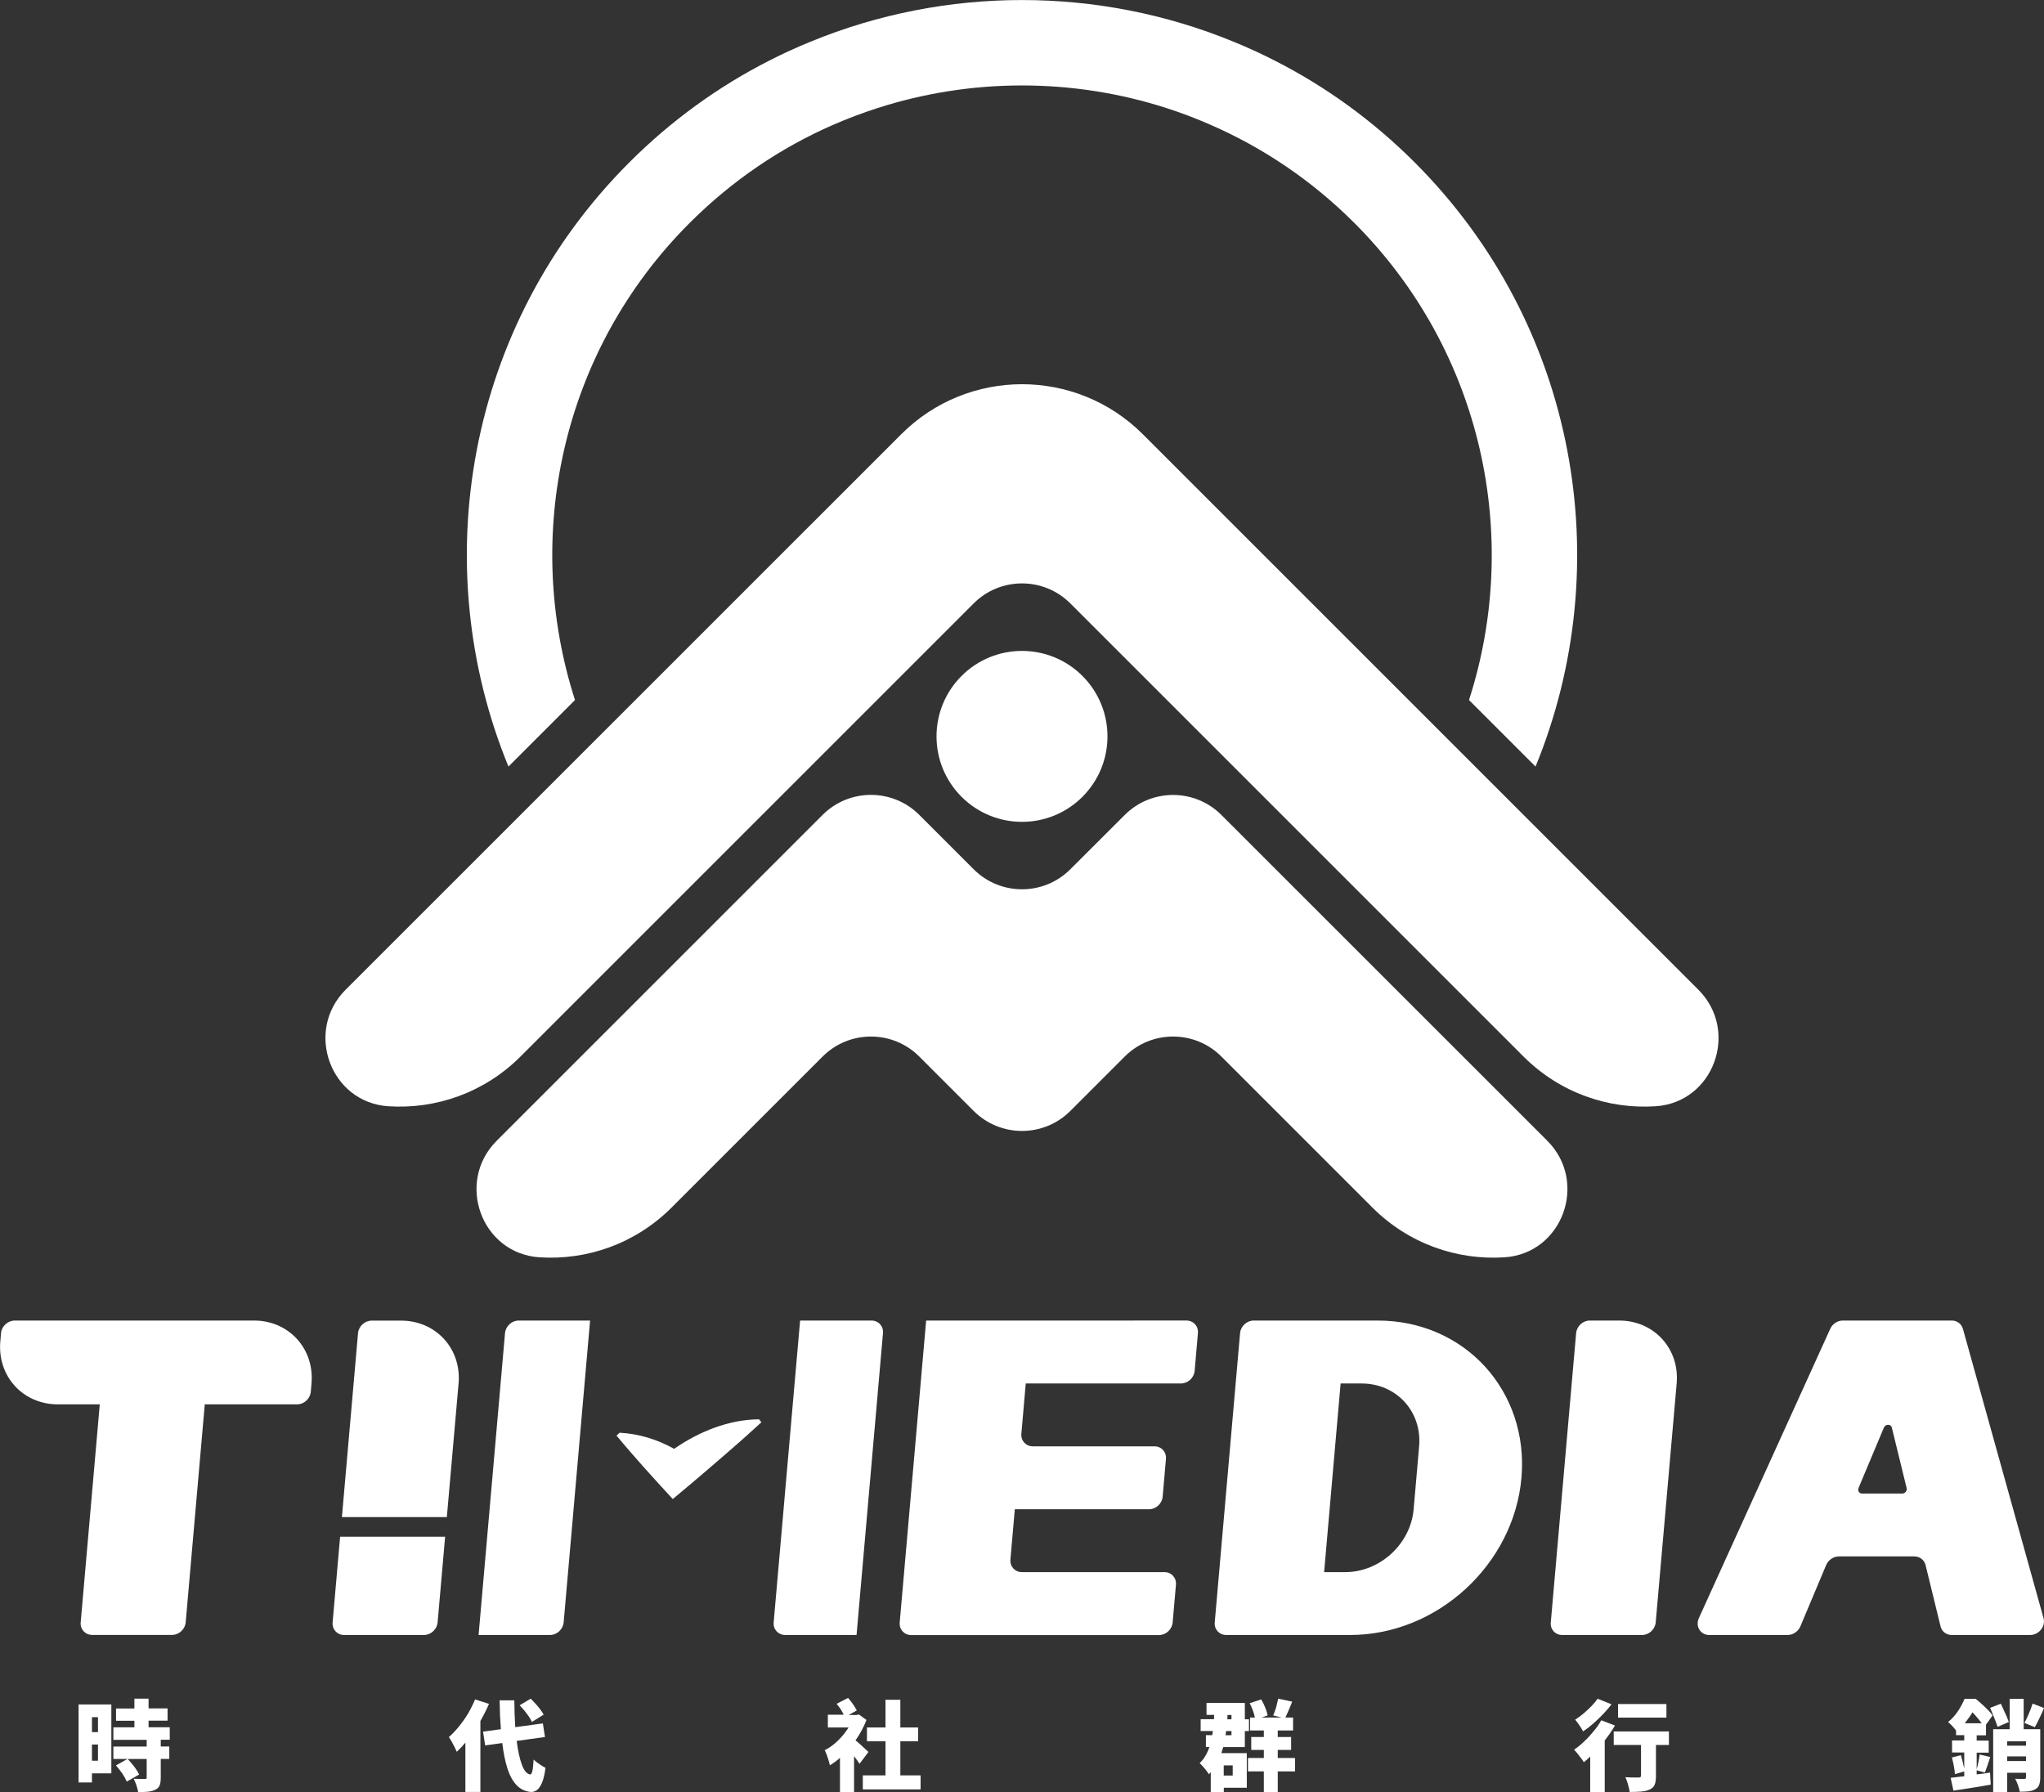
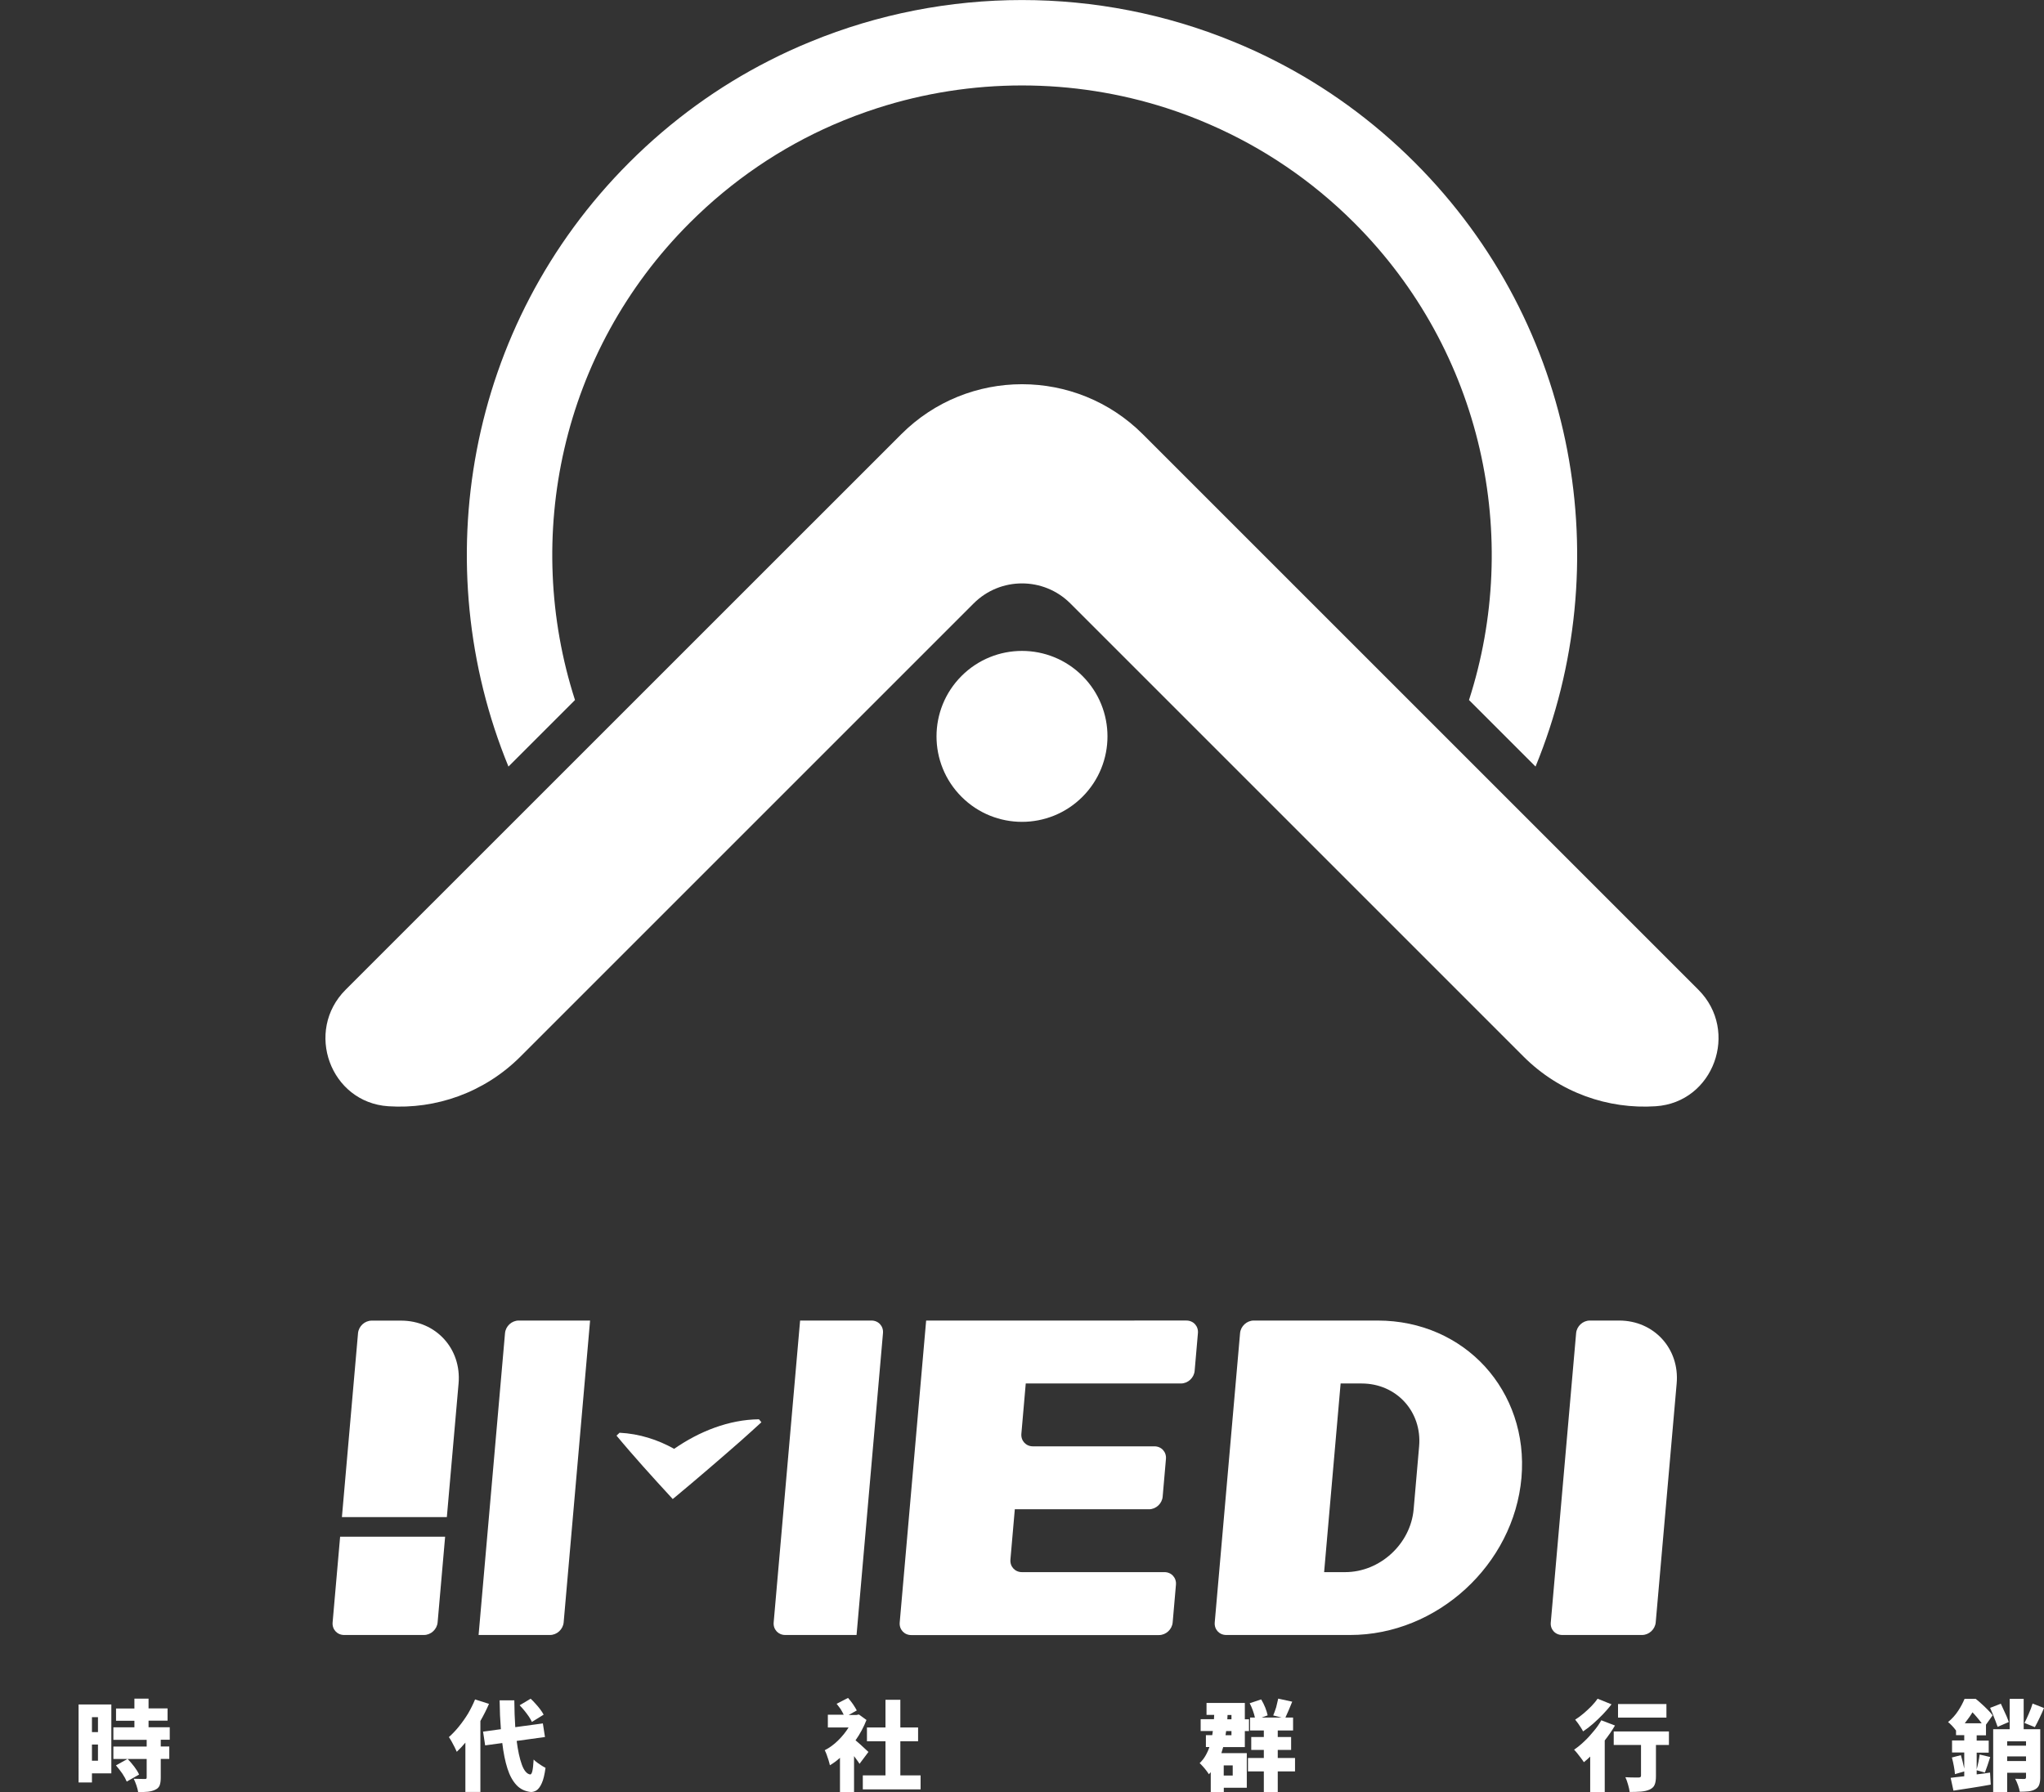
<svg xmlns="http://www.w3.org/2000/svg" version="1.1" id="圖層_1" x="0px" y="0px" viewBox="0 0 261.42 229.24" style="enable-background:new 0 0 261.42 229.24;" xml:space="preserve">
  <rect x="0" y="0" width="261.42" height="229.24" fill="#333333" stroke="none" />
  <style type="text/css">
	.st0{fill:#FFFFFF;}
</style>
  <g>
    <g>
      <path class="st0" d="M217.22,126.6l-71.05-71.05c-8.54-8.54-22.38-8.54-30.91,0L44.2,126.6c-5.27,5.27-1.97,14.41,5.47,14.9    c6.06,0.4,12.26-1.72,16.9-6.36l57.96-57.96c3.41-3.41,8.95-3.41,12.36,0l57.96,57.96c4.64,4.64,10.84,6.76,16.9,6.36    C219.18,141.02,222.49,131.87,217.22,126.6z" />
-       <path class="st0" d="M156.21,104.24c-3.41-3.41-8.95-3.41-12.36,0l-6.96,6.95c-3.41,3.41-8.95,3.41-12.36,0l-6.96-6.96    c-3.41-3.41-8.95-3.41-12.36,0l-41.69,41.69c-5.27,5.27-1.97,14.41,5.47,14.9c6.06,0.4,12.26-1.72,16.9-6.36l19.32-19.32    c3.41-3.41,8.95-3.41,12.36,0l6.96,6.96c3.41,3.41,8.95,3.41,12.36,0l6.96-6.96c3.41-3.41,8.95-3.41,12.36,0l19.32,19.32    c4.64,4.64,10.84,6.76,16.9,6.36c7.43-0.49,10.73-9.63,5.47-14.9L156.21,104.24z" />
      <path class="st0" d="M138.44,101.92L138.44,101.92c4.27-4.27,4.27-11.19,0-15.46h0c-4.27-4.27-11.19-4.27-15.46,0h0    c-4.27,4.27-4.27,11.19,0,15.46h0C127.25,106.19,134.17,106.19,138.44,101.92z" />
      <path class="st0" d="M73.54,89.54c-6.7-20.8-1.82-44.55,14.67-61.03c5.45-5.45,11.69-9.64,18.36-12.55    c1.84-0.8,3.72-1.51,5.61-2.12c12.02-3.88,25.04-3.88,37.06,0c1.89,0.61,3.76,1.32,5.6,2.13c6.67,2.91,12.92,7.09,18.37,12.54    c16.48,16.48,21.38,40.25,14.67,61.03l8.51,8.51c10.56-25.71,5.41-56.41-15.45-77.27c-5.39-5.39-11.44-9.74-17.89-13.02    c-1.74-0.89-3.51-1.7-5.3-2.43c-17.27-7.1-36.81-7.1-54.08,0c-1.79,0.73-3.56,1.54-5.3,2.43c-6.45,3.28-12.5,7.63-17.89,13.02    C59.62,41.63,54.47,72.33,65.03,98.05L73.54,89.54z" />
    </g>
    <g>
      <g>
        <g>
-           <path class="st0" d="M0.13,170.52l-0.09,1.07c-0.39,4.44,2.9,8.04,7.35,8.04h5.37l-2.44,27.88c-0.08,0.89,0.58,1.61,1.47,1.61      h10.21c0.89,0,1.67-0.72,1.75-1.61l2.44-27.88H38c0.89,0,1.67-0.72,1.75-1.61l0.09-1.07c0.39-4.44-2.9-8.04-7.35-8.04H1.88      C0.99,168.92,0.2,169.64,0.13,170.52z" />
          <path class="st0" d="M58.65,176.96l-1.5,17.09H43.73l2.06-23.52c0.08-0.89,0.86-1.61,1.75-1.61h3.76      C55.75,168.92,59.04,172.51,58.65,176.96z" />
          <path class="st0" d="M43.5,196.56h13.43l-0.96,10.96c-0.08,0.89-0.86,1.61-1.75,1.61H44.01c-0.89,0-1.55-0.72-1.47-1.61      L43.5,196.56z" />
          <path class="st0" d="M199.8,209.13h10.21c0.89,0,1.67-0.72,1.75-1.61l2.68-30.57c0.39-4.44-2.9-8.04-7.35-8.04h-3.76      c-0.89,0-1.67,0.72-1.75,1.61l-3.24,37C198.25,208.41,198.91,209.13,199.8,209.13z" />
          <path class="st0" d="M61.21,209.13h9.13c0.89,0,1.67-0.72,1.75-1.61l3.38-38.61h-9.13c-0.89,0-1.67,0.72-1.75,1.61L61.21,209.13      z" />
          <path class="st0" d="M100.42,209.13h9.13l3.38-38.61c0.08-0.89-0.58-1.61-1.47-1.61h-9.13l-3.38,38.61      C98.87,208.41,99.53,209.13,100.42,209.13z" />
          <path class="st0" d="M118.45,168.92l-3.38,38.61c-0.08,0.89,0.58,1.61,1.47,1.61h31.69c0.89,0,1.67-0.72,1.75-1.61l0.42-4.83      c0.08-0.89-0.58-1.61-1.47-1.61H130.7c-0.89,0-1.55-0.72-1.47-1.61l0.56-6.43h17.16c0.89,0,1.67-0.72,1.75-1.61l0.42-4.83      c0.08-0.89-0.58-1.61-1.47-1.61h-15.55c-0.89,0-1.55-0.72-1.47-1.61l0.56-6.43h19.85c0.89,0,1.67-0.72,1.75-1.61l0.42-4.83      c0.08-0.89-0.58-1.61-1.47-1.61H118.45z" />
          <path class="st0" d="M189.93,174.8c-3.33-3.64-8.17-5.89-13.73-5.89h-15.85c-0.89,0-1.67,0.72-1.75,1.61l-3.24,37      c-0.08,0.89,0.58,1.61,1.47,1.61h15.85c11.13,0,20.93-9,21.91-20.11C195.07,183.47,193.25,178.45,189.93,174.8z M180.8,193.05      c-0.39,4.44-4.31,8.04-8.76,8.04h-2.69l2.11-24.13h2.69c4.45,0,7.74,3.6,7.35,8.04L180.8,193.05z" />
-           <path class="st0" d="M261.36,206.97l-10.31-37c-0.18-0.63-0.75-1.06-1.42-1.06h-13.94c-0.68,0-1.32,0.42-1.61,1.06l-16.8,37      c-0.48,1.05,0.2,2.16,1.32,2.16h10.03c0.69,0,1.35-0.45,1.63-1.1l3.3-7.85c0.28-0.65,0.93-1.1,1.63-1.1h9.65      c0.69,0,1.27,0.45,1.43,1.1l1.92,7.85c0.16,0.66,0.74,1.1,1.43,1.1h10.02C260.78,209.13,261.65,208.02,261.36,206.97z       M243.29,191.04h-5.14c-0.37,0-0.59-0.36-0.45-0.71l3.24-7.72c0.21-0.49,0.9-0.49,1.02,0l1.89,7.72      C243.94,190.68,243.65,191.04,243.29,191.04z" />
        </g>
        <path class="st0" d="M97.07,181.54c-3.85,0.04-7.64,1.55-10.85,3.78c-2.09-1.17-4.44-1.93-6.98-2.06l-0.39,0.37     c0.55,0.67,1.12,1.32,1.68,1.98c1.14,1.3,2.28,2.61,3.45,3.88c0.19,0.22,1.92,2.08,2.06,2.25l0.39-0.32     c2.58-2.14,5.73-4.85,8.26-7.07c0.9-0.81,1.81-1.61,2.69-2.43C97.38,181.92,97.07,181.54,97.07,181.54z" />
      </g>
      <g>
        <path class="st0" d="M10.05,218.02h4.19v8.81h-2.48v1.16h-1.71V218.02z M12.53,221.55v-1.91h-0.77v1.91H12.53z M12.53,223.14     h-0.77v2.07h0.77V223.14z M17.18,217.27h1.82v1.25h2.43v1.57h-2.43v0.84h2.71v1.6h-1.15v0.86h1.09v1.59h-1.09v2.39     c0,0.42-0.05,0.75-0.14,0.99c-0.09,0.24-0.28,0.43-0.56,0.56c-0.28,0.14-0.6,0.22-0.96,0.26c-0.36,0.03-0.77,0.05-1.23,0.05     c-0.04-0.25-0.11-0.54-0.22-0.86c-0.11-0.33-0.23-0.61-0.35-0.85c0.27,0.01,0.54,0.01,0.84,0.02c0.29,0,0.48,0.01,0.57,0.01     c0.1,0,0.16-0.01,0.2-0.04c0.04-0.03,0.05-0.08,0.05-0.17v-2.35h-4.26v-1.59h4.26v-0.86h-4.26v-1.6h2.69v-0.84h-2.35v-1.57h2.35     V217.27z M14.83,225.81l1.49-0.83c0.28,0.29,0.57,0.62,0.85,0.99c0.28,0.37,0.49,0.71,0.62,1.01l-1.58,0.9     c-0.12-0.29-0.3-0.63-0.56-1.02C15.38,226.48,15.11,226.13,14.83,225.81z" />
        <path class="st0" d="M60.76,217.37l1.78,0.57c-0.31,0.72-0.68,1.45-1.1,2.19v9.08h-1.92v-6.31c-0.37,0.44-0.74,0.83-1.1,1.17     c-0.06-0.15-0.15-0.34-0.27-0.58c-0.12-0.24-0.25-0.48-0.38-0.72s-0.26-0.43-0.36-0.58c0.44-0.39,0.87-0.84,1.29-1.36     c0.42-0.52,0.81-1.07,1.17-1.66C60.21,218.58,60.51,217.98,60.76,217.37z M63.9,217.49h1.88c0.01,1.24,0.05,2.38,0.12,3.43     l3.53-0.48l0.27,1.74l-3.62,0.5c0.16,1.25,0.38,2.26,0.66,3.03c0.28,0.77,0.64,1.19,1.06,1.26c0.12,0.01,0.22-0.14,0.29-0.45     c0.07-0.31,0.12-0.79,0.16-1.46c0.12,0.13,0.28,0.26,0.48,0.41c0.19,0.14,0.39,0.27,0.58,0.39c0.19,0.12,0.35,0.2,0.46,0.26     c-0.12,0.86-0.27,1.52-0.48,1.97c-0.2,0.45-0.43,0.75-0.67,0.91c-0.24,0.15-0.49,0.22-0.74,0.21c-0.73-0.08-1.34-0.37-1.82-0.88     c-0.48-0.51-0.87-1.21-1.16-2.12c-0.29-0.91-0.51-1.99-0.66-3.26l-2.19,0.3l-0.27-1.76l2.28-0.31c-0.04-0.57-0.08-1.16-0.11-1.77     C63.94,218.79,63.92,218.15,63.9,217.49z M66.46,218.12l1.41-0.84c0.2,0.19,0.41,0.4,0.63,0.65c0.22,0.24,0.42,0.48,0.6,0.72     s0.32,0.46,0.43,0.67l-1.5,0.93c-0.09-0.2-0.22-0.42-0.38-0.67c-0.17-0.25-0.36-0.5-0.56-0.75     C66.87,218.57,66.67,218.33,66.46,218.12z" />
        <path class="st0" d="M107,217.93l1.46-0.75c0.22,0.24,0.43,0.51,0.64,0.81c0.2,0.3,0.36,0.56,0.48,0.79l-1.03,0.58h0.99     l0.31-0.06l0.97,0.7c-0.18,0.46-0.38,0.9-0.62,1.34s-0.49,0.86-0.78,1.26c0.18,0.15,0.38,0.32,0.6,0.52     c0.23,0.2,0.44,0.4,0.63,0.58c0.19,0.19,0.34,0.32,0.42,0.39l-1.14,1.52c-0.09-0.15-0.19-0.3-0.32-0.47     c-0.12-0.17-0.25-0.34-0.38-0.52v4.61h-1.8v-4.39c-0.42,0.38-0.85,0.7-1.29,0.95c-0.04-0.17-0.09-0.38-0.17-0.64     c-0.08-0.25-0.16-0.5-0.25-0.74c-0.09-0.24-0.17-0.41-0.24-0.54c0.59-0.3,1.16-0.71,1.69-1.23c0.53-0.52,0.99-1.08,1.36-1.68     h-2.65v-1.63h2.03c-0.11-0.22-0.24-0.47-0.4-0.73C107.33,218.37,107.17,218.13,107,217.93z M113.25,217.42h1.9v3.54h2.27v1.76     h-2.27v4.37h2.59v1.79h-7.39v-1.79h2.9v-4.37h-2.37v-1.76h2.37V217.42z" />
        <path class="st0" d="M154.29,217.82h4.92v2.09h0.53v1.51h-0.53v2.05h-2.77c-0.07,0.27-0.15,0.52-0.23,0.77h3.25v4.43h-2.94v0.57     h-1.67v-2.56l-0.24,0.26c-0.07-0.12-0.18-0.27-0.32-0.46c-0.14-0.18-0.29-0.37-0.45-0.54c-0.16-0.18-0.3-0.32-0.41-0.42     c0.28-0.27,0.53-0.57,0.73-0.92c0.2-0.34,0.38-0.72,0.52-1.14h-0.45v-1.52h0.81l0.08-0.53h-1.56v-1.51h1.7l0.03-0.55h-0.98     V217.82z M156.51,225.81v1.3h1.15v-1.3H156.51z M157.5,221.42h-0.68l-0.08,0.53h0.76V221.42z M157.5,219.91v-0.55h-0.5     l-0.03,0.55H157.5z M163.48,217.27l1.79,0.39c-0.15,0.37-0.3,0.73-0.45,1.09c-0.15,0.36-0.29,0.67-0.42,0.94h0.98v1.65h-1.96     v0.84h1.71v1.65h-1.71v1.03h2.21v1.72h-2.21v2.66h-1.78v-2.66h-2.03v-1.72h2.03v-1.03h-1.61v-1.65h1.61v-0.84h-1.76v-1.65h0.62     c-0.06-0.28-0.15-0.59-0.27-0.92c-0.12-0.33-0.25-0.63-0.4-0.91l1.47-0.49c0.19,0.31,0.37,0.66,0.52,1.04s0.25,0.72,0.31,1     l-0.77,0.28h2.55l-1.07-0.27c0.12-0.29,0.25-0.64,0.38-1.05C163.32,217.96,163.41,217.59,163.48,217.27z" />
        <path class="st0" d="M204.8,220.04l1.75,0.67c-0.19,0.32-0.39,0.64-0.61,0.96c-0.22,0.32-0.46,0.64-0.7,0.95v6.62h-1.86v-4.56     c-0.27,0.27-0.54,0.51-0.81,0.72c-0.08-0.13-0.19-0.29-0.35-0.5s-0.31-0.41-0.47-0.61s-0.31-0.37-0.43-0.49     c0.43-0.29,0.86-0.64,1.29-1.05c0.43-0.4,0.83-0.84,1.21-1.31C204.21,220.99,204.53,220.52,204.8,220.04z M204.33,217.28     l1.78,0.72c-0.32,0.41-0.68,0.83-1.09,1.26c-0.41,0.43-0.83,0.83-1.26,1.21c-0.43,0.38-0.86,0.71-1.29,0.99     c-0.07-0.15-0.17-0.31-0.29-0.5c-0.12-0.19-0.24-0.37-0.37-0.55c-0.13-0.18-0.25-0.33-0.35-0.45c0.35-0.22,0.71-0.49,1.07-0.79     c0.36-0.31,0.7-0.62,1.02-0.95C203.88,217.87,204.14,217.56,204.33,217.28z M206.41,221.47h7.04v1.73h-1.66v3.99     c0,0.46-0.05,0.83-0.17,1.1c-0.11,0.27-0.33,0.47-0.64,0.61c-0.3,0.14-0.66,0.22-1.09,0.26c-0.42,0.03-0.91,0.05-1.46,0.05     c-0.04-0.28-0.1-0.59-0.21-0.95c-0.1-0.36-0.21-0.67-0.34-0.94c0.21,0.01,0.43,0.02,0.66,0.03c0.23,0.01,0.44,0.01,0.63,0.01     c0.19,0,0.32,0,0.4,0c0.2,0,0.31-0.07,0.31-0.22v-3.94h-3.49V221.47z M206.94,217.96h6.19v1.74h-6.19V217.96z" />
        <path class="st0" d="M253.86,226.73l-1.05-0.3v0.53c0.57-0.06,1.15-0.14,1.71-0.23l0.09,1.54c-0.82,0.15-1.65,0.29-2.49,0.42     c-0.84,0.13-1.6,0.25-2.28,0.35l-0.36-1.64c0.25-0.03,0.52-0.07,0.81-0.1c0.29-0.03,0.6-0.07,0.93-0.1v-0.62l-1.19,0.35     c-0.02-0.29-0.06-0.64-0.14-1.03c-0.07-0.4-0.16-0.76-0.25-1.1l1.15-0.3c0.06,0.21,0.13,0.48,0.22,0.81     c0.08,0.32,0.15,0.63,0.21,0.91v-2.06h-1.56v-1.54h1.56v-0.68h-1.05v-0.59c-0.15-0.21-0.33-0.42-0.53-0.63     c-0.2-0.21-0.37-0.37-0.49-0.45c0.52-0.43,0.95-0.91,1.3-1.45c0.35-0.53,0.61-1.04,0.81-1.52h1.43c0.25,0.2,0.51,0.42,0.78,0.67     c0.27,0.25,0.53,0.49,0.78,0.75c0.25,0.25,0.45,0.48,0.6,0.69l-0.85,1.19v1.36h-1.19v0.68h1.54v1.54h-1.54v2.14     c0.08-0.28,0.15-0.61,0.23-0.97c0.07-0.36,0.12-0.67,0.15-0.93l1.35,0.32c-0.12,0.35-0.23,0.71-0.35,1.08     C254.06,226.17,253.96,226.48,253.86,226.73z M252.27,219.02c-0.07,0.13-0.2,0.32-0.38,0.59c-0.19,0.26-0.38,0.53-0.6,0.81h2.16     c-0.19-0.26-0.39-0.52-0.62-0.78C252.61,219.37,252.42,219.17,252.27,219.02z M256.92,220.26l-1.43,0.62     c-0.07-0.21-0.16-0.46-0.27-0.74c-0.11-0.28-0.23-0.57-0.34-0.86c-0.12-0.3-0.24-0.57-0.35-0.83l1.37-0.53     c0.11,0.25,0.24,0.52,0.37,0.81c0.13,0.29,0.26,0.57,0.38,0.83C256.76,219.82,256.85,220.05,256.92,220.26z M260.94,221.18v6.18     c0,0.39-0.05,0.7-0.14,0.94c-0.09,0.24-0.26,0.43-0.51,0.57c-0.25,0.14-0.53,0.22-0.86,0.26c-0.32,0.03-0.69,0.05-1.11,0.05     c-0.04-0.24-0.11-0.53-0.23-0.85c-0.12-0.33-0.24-0.6-0.36-0.81c0.21,0.01,0.44,0.01,0.68,0.02c0.24,0,0.4,0.01,0.48,0.01     c0.15,0,0.23-0.07,0.23-0.22v-0.58h-2.41v2.5h-1.79v-8.07h2.11v-3.88h1.79v3.88H260.94z M256.71,223.29h2.41v-0.56h-2.41V223.29z      M256.71,225.25h2.41v-0.59h-2.41V225.25z M259.96,217.9l1.46,0.57c-0.19,0.45-0.38,0.89-0.59,1.32     c-0.21,0.43-0.4,0.81-0.58,1.13l-1.33-0.54c0.18-0.33,0.36-0.72,0.56-1.19C259.69,218.73,259.84,218.3,259.96,217.9z" />
      </g>
    </g>
  </g>
</svg>